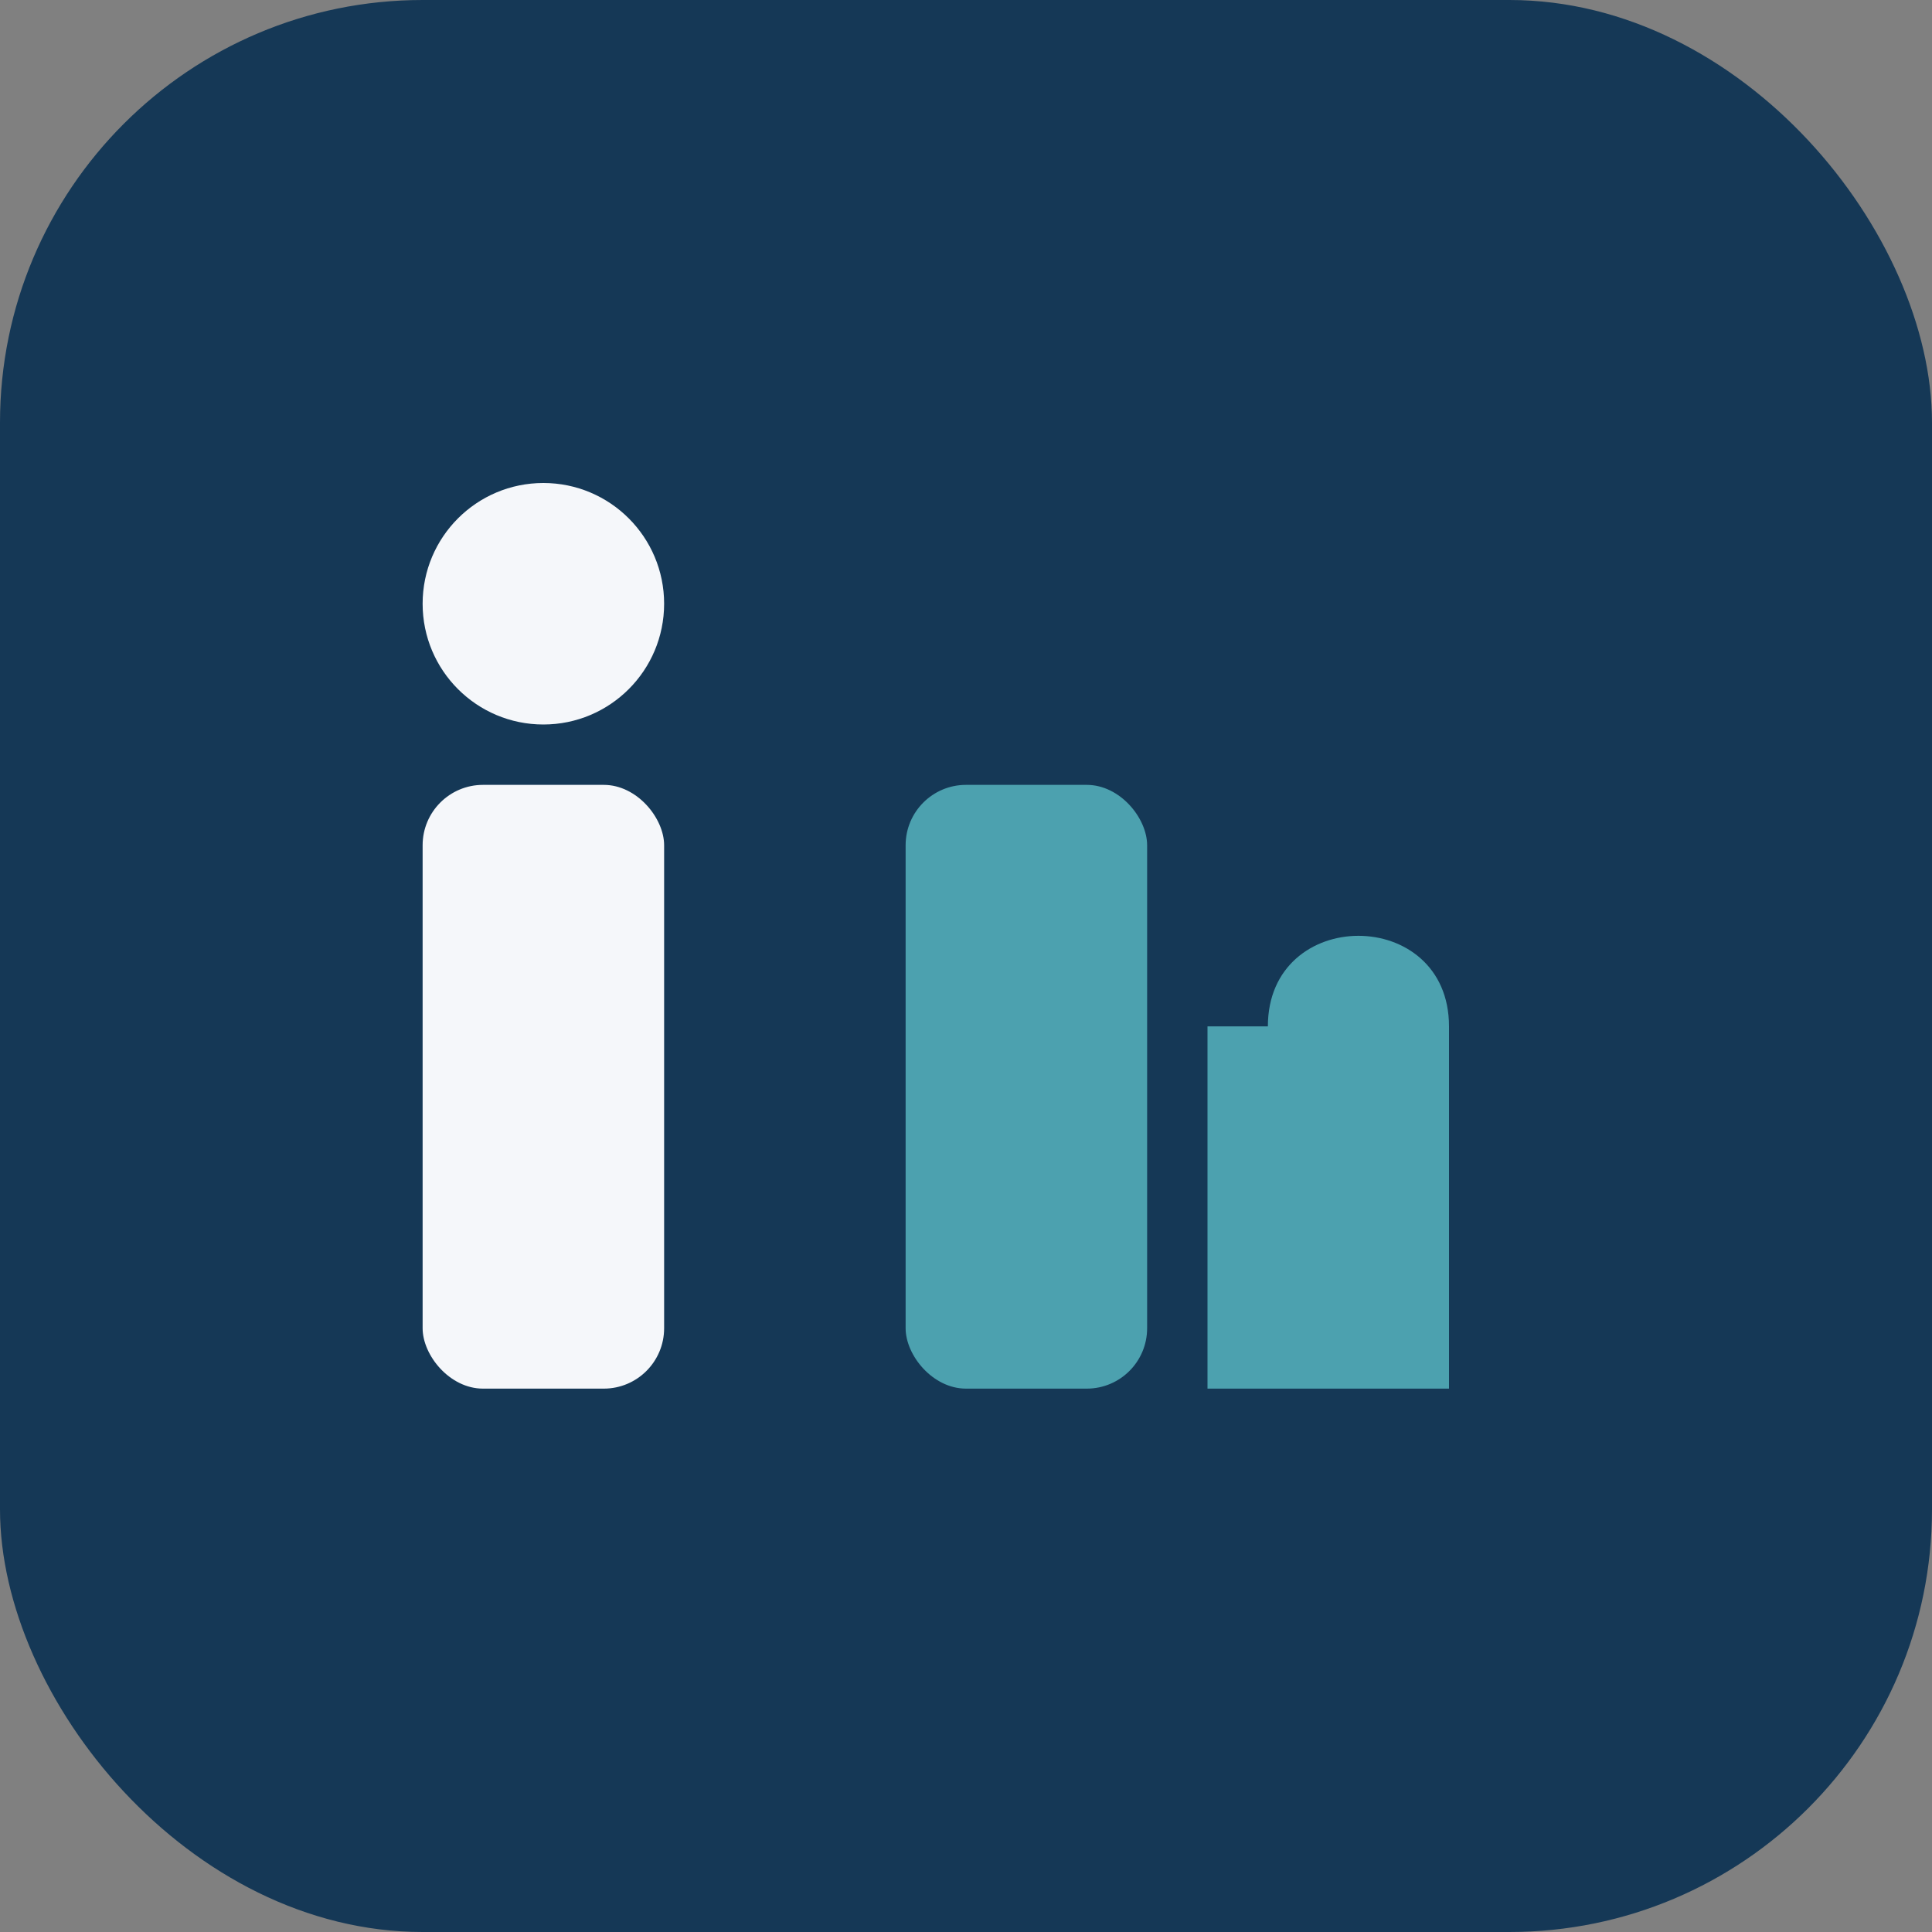
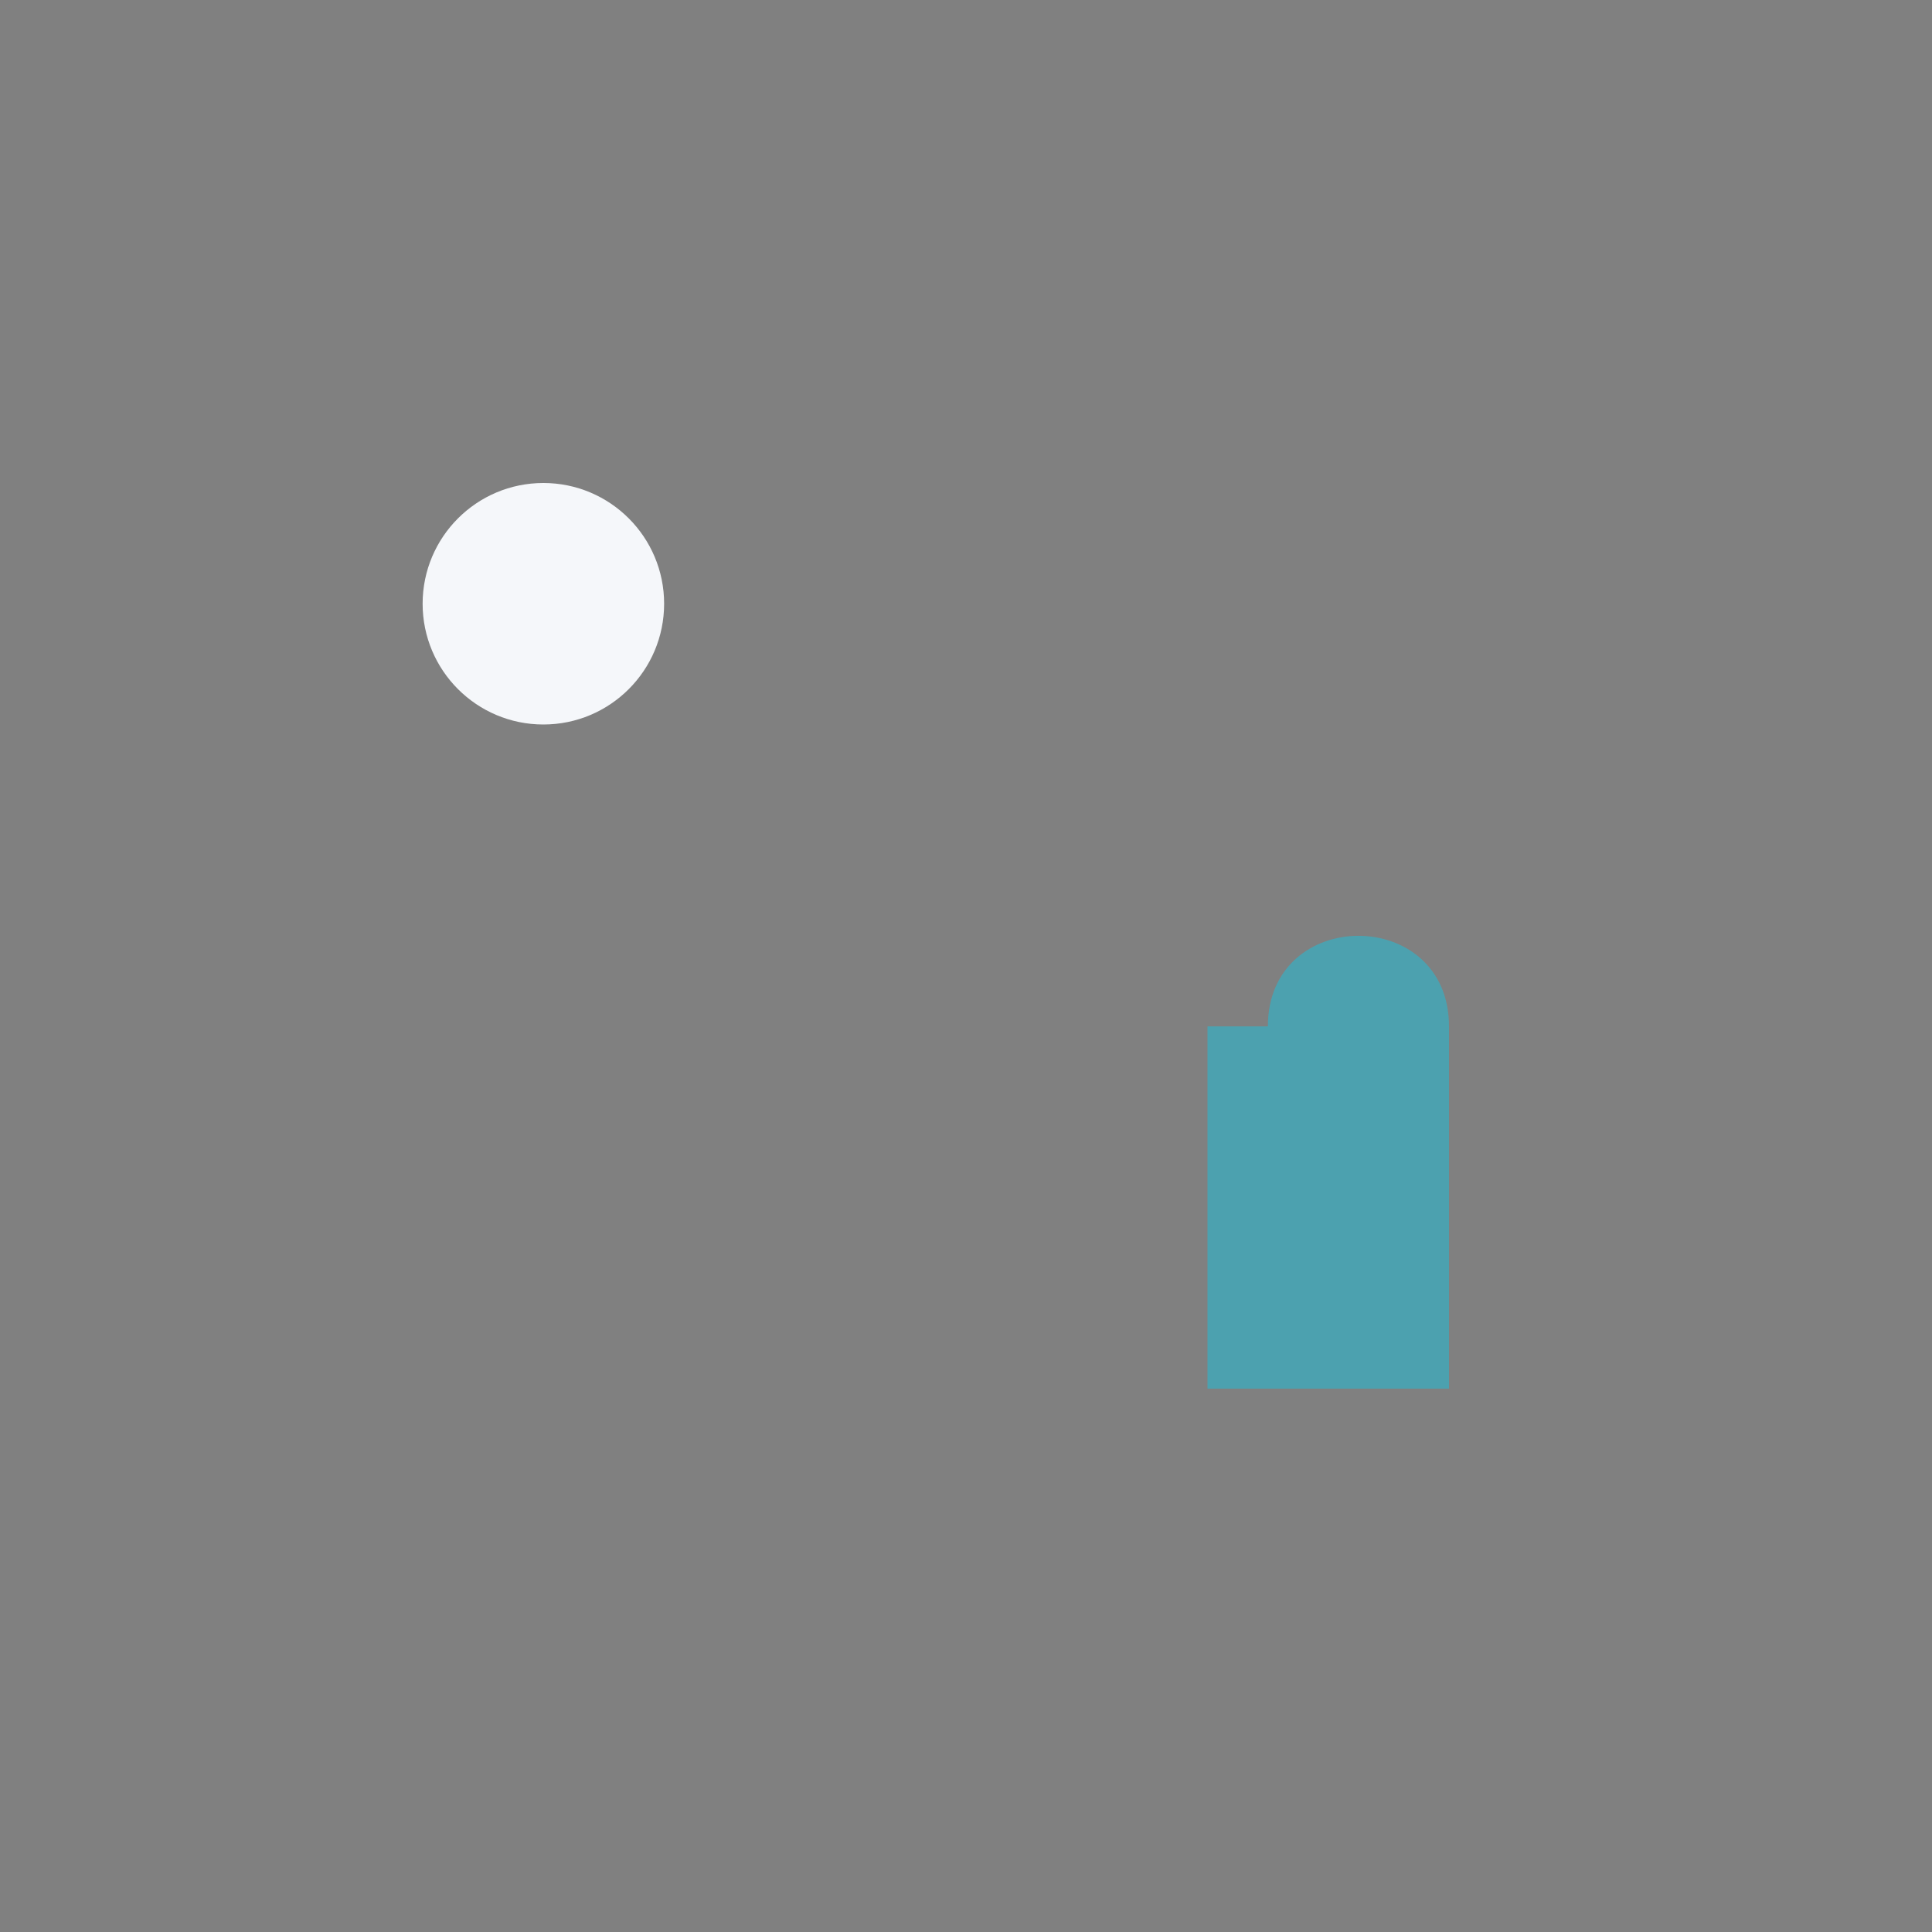
<svg xmlns="http://www.w3.org/2000/svg" width="32" height="32" viewBox="0 0 32 32">
  <rect x="0" y="0" width="32" height="32" fill="#808080" stroke="none" />
-   <rect width="32" height="32" rx="7" fill="#153856" />
-   <rect x="7" y="13" width="4" height="10" rx="1" fill="#F5F7FA" />
  <circle cx="9" cy="10" r="2" fill="#F5F7FA" />
-   <rect x="15" y="13" width="4" height="10" rx="1" fill="#4CA1AF" />
  <path d="M21 17c0-2 3-2 3 0v6h-4v-6" fill="#4CA1AF" />
</svg>